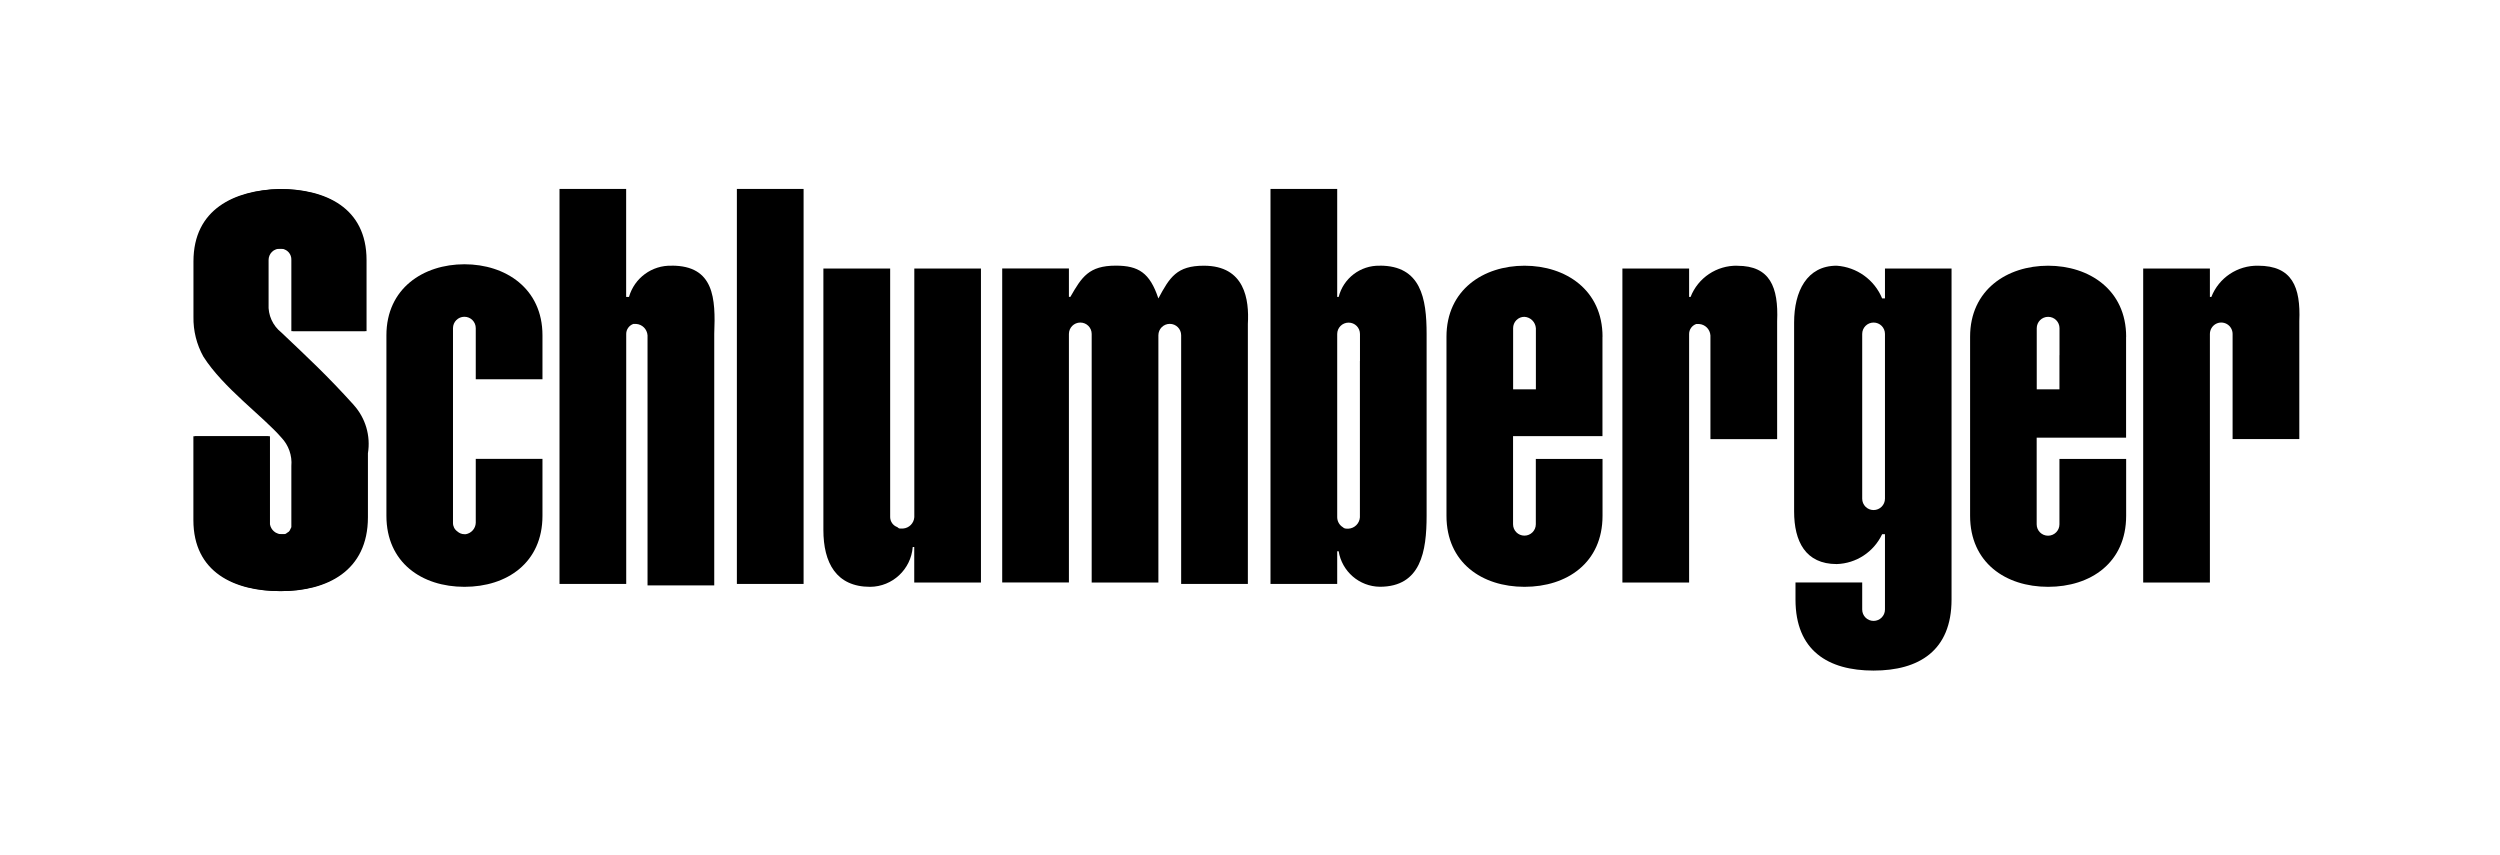
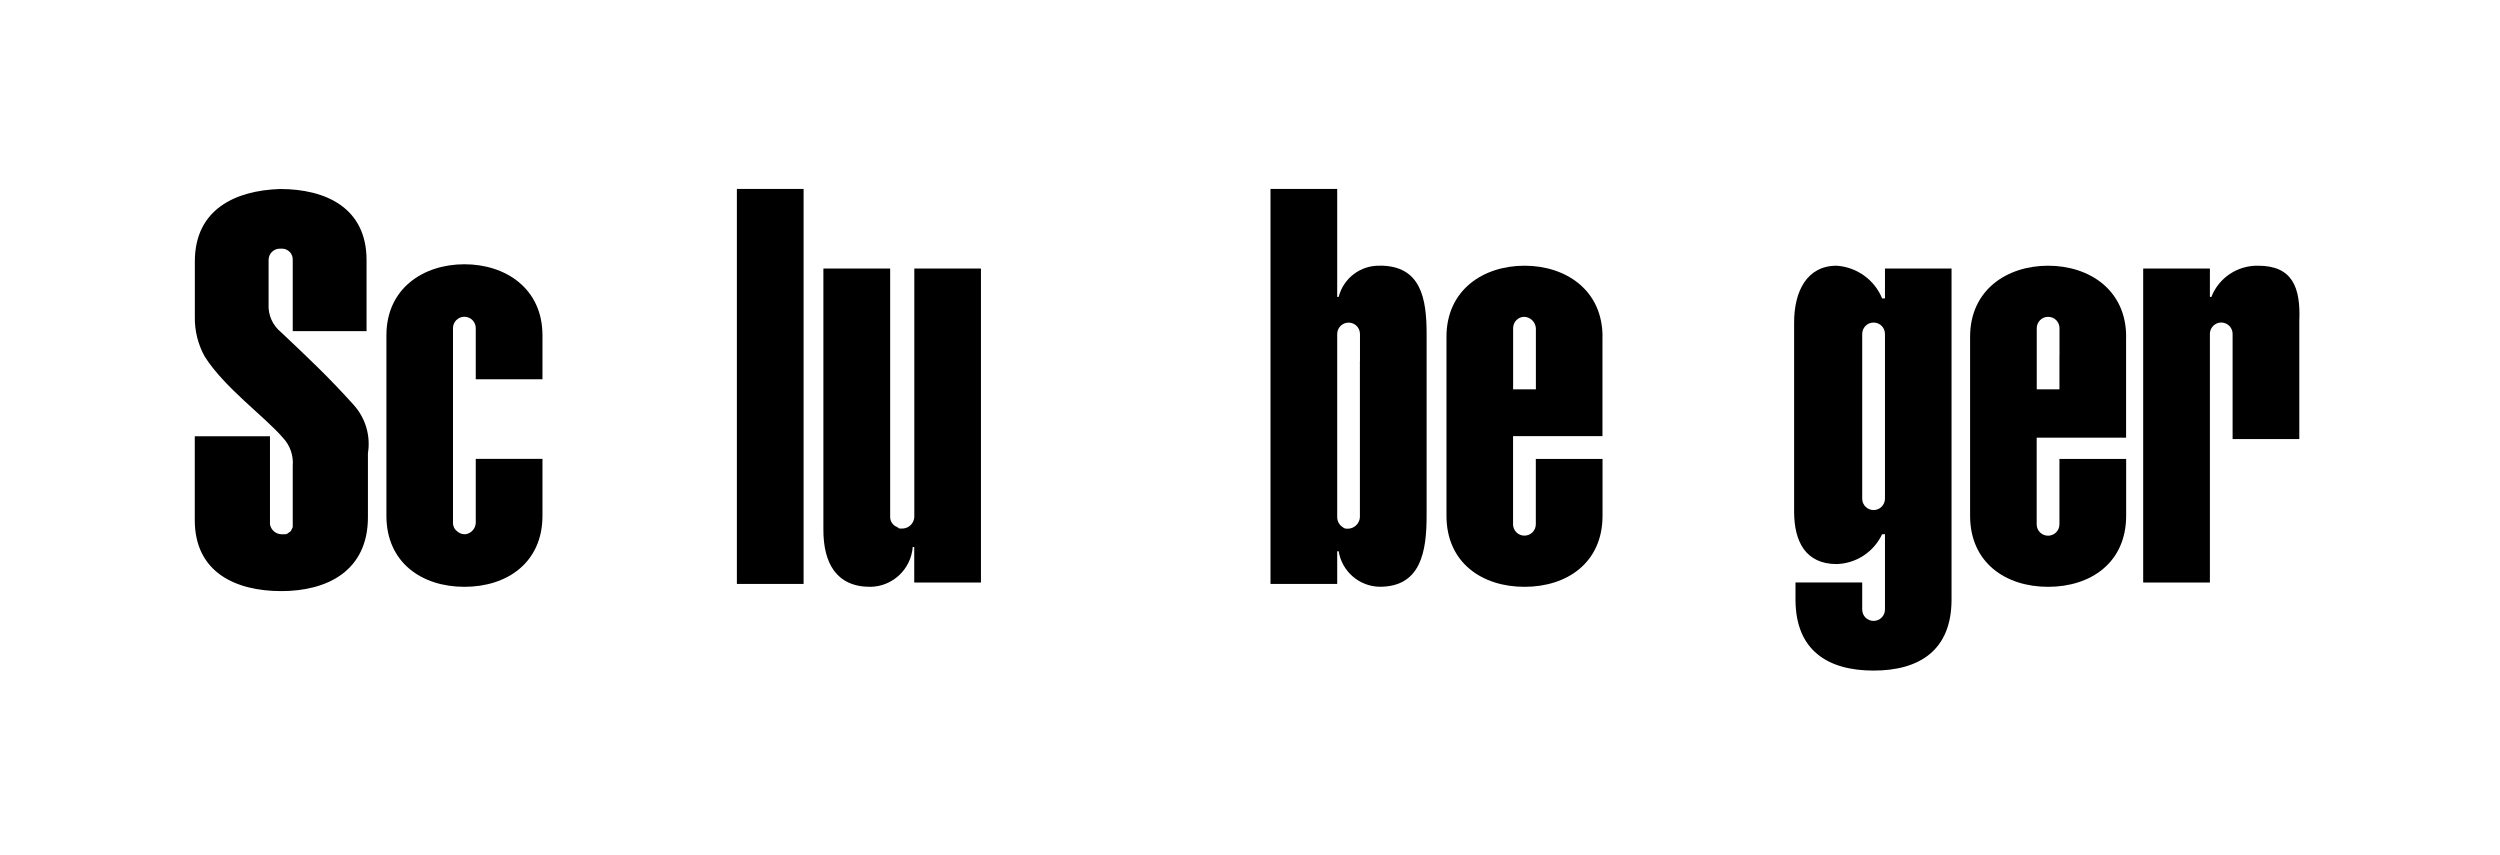
<svg xmlns="http://www.w3.org/2000/svg" id="a" viewBox="0 0 380 130">
  <g id="b">
    <g id="c" transform="translate(-64, -437)">
      <g id="d" transform="translate(63.455, 437.328)">
        <path id="e" d="M54.31,61.22c-4.1-4.54-6.91-7.12-11-11.01-1.31-1.04-2.04-2.65-1.94-4.32v-6.69c0-.46,.17-.9,.5-1.23,.33-.33,.77-.51,1.23-.5h.43c.89,.07,1.56,.84,1.51,1.73v10.8h11.22v-10.8c0-7.99-6.26-10.8-13.16-10.8-6.69,.22-12.94,3.02-12.94,11.01v8.42c-.04,2.11,.48,4.2,1.51,6.05,3.02,4.75,9.06,9.07,11.86,12.31,1.1,1.16,1.65,2.73,1.51,4.32v9.29c-.22,.43-.22,.65-.65,.86-.17,.17-.41,.25-.65,.22h-.43c-.86-.03-1.58-.66-1.73-1.51v-13.39h-11.43v12.74c0,7.99,6.26,10.8,13.16,10.8s13.16-3.02,13.16-11.23v-9.72c.43-2.65-.36-5.35-2.16-7.34" />
        <rect id="f" x="112.55" y="28.39" width="10.14" height="60.04" />
-         <path id="g" d="M54.1,61.22c-4.1-4.54-6.91-7.12-11-11.01-1.31-1.04-2.04-2.65-1.94-4.32v-6.69c0-.46,.17-.9,.5-1.23,.33-.33,.77-.51,1.23-.5h.43c.89,.07,1.56,.84,1.51,1.73v10.8h11.22v-10.8c0-7.99-6.26-10.8-13.16-10.8-6.69,.22-12.94,3.02-12.94,11.01v8.42c-.04,2.11,.48,4.2,1.51,6.05,3.02,4.75,9.06,9.07,11.86,12.31,1.1,1.16,1.65,2.73,1.51,4.32v9.29c-.22,.43-.22,.65-.65,.86-.17,.17-.41,.25-.65,.22h-.43c-.86-.03-1.58-.66-1.73-1.51v-13.39h-11.43v12.74c0,7.99,6.26,10.8,13.16,10.8s13.16-3.02,13.16-11.23v-9.72c.43-2.65-.36-5.35-2.16-7.34" />
        <path id="h" d="M83,57.13v-6.49c0-7.12-5.61-10.8-11.86-10.8s-11.86,3.67-11.86,10.8v27.43c0,7.12,5.39,10.8,11.86,10.8s11.86-3.67,11.86-10.8v-8.65h-10.14v9.72c-.03,.86-.66,1.58-1.51,1.73h-.22c-.4,0-.78-.16-1.08-.43-.42-.3-.66-.78-.65-1.3v-29.59c0-.95,.77-1.73,1.73-1.73s1.73,.77,1.73,1.73v7.77h10.14v-.2Z" />
-         <path id="i" d="M102.63,40.06c-2.99-.09-5.66,1.87-6.48,4.75h-.43V28.39h-10.13v60.04h10.14V50.42c0-.68,.44-1.28,1.08-1.51h.43c.93,.06,1.66,.8,1.73,1.73v38.01h10.14V50.42c.22-5.4,0-10.37-6.47-10.37" />
        <path id="j" d="M139.52,40.49v37.79c-.06,.93-.8,1.67-1.73,1.73h-.43q-.22,0-.43-.22c-.64-.23-1.07-.83-1.08-1.51V40.49h-10.15v39.74c0,4.97,1.94,8.64,7.11,8.64,3.4-.03,6.2-2.66,6.47-6.05h.23v5.4h10.14V40.49h-10.14Z" />
-         <path id="k" d="M176.61,45.02c-1.29-3.89-3.02-4.97-6.46-4.97-4.1,0-5.18,1.73-6.91,4.75h-.22v-4.32h-10.14v47.73h10.14V50.43c0-.95,.77-1.73,1.73-1.73s1.73,.77,1.73,1.73v37.79h10.14V50.63c0-.95,.77-1.73,1.73-1.73s1.73,.77,1.73,1.73v37.8h10.14V48.91c.21-3.67-.43-8.85-6.69-8.85-4.1,0-5.18,1.73-6.91,4.97Z" />
        <path id="l" d="M210.27,40.06c-2.93-.07-5.53,1.9-6.25,4.75h-.22V28.39h-10.14v60.04h10.14v-4.97h.22c.5,3.08,3.14,5.36,6.26,5.4,6.26,0,7.11-5.4,7.11-10.8v-27.64c0-5.4-.86-10.37-7.11-10.37h0Zm-3.02,14.48v23.76c-.06,.93-.8,1.67-1.73,1.73-.43,0-.65,0-.86-.22-.53-.32-.85-.89-.86-1.51v-27.86c0-.95,.77-1.73,1.73-1.73s1.73,.77,1.73,1.73v4.1Z" />
        <path id="m" d="M244.13,50.86c0-7.12-5.61-10.8-11.86-10.8s-11.86,3.67-11.86,10.8v27.21c0,7.12,5.39,10.8,11.86,10.8s11.86-3.67,11.86-10.8v-8.64h-10.14v9.93c0,.95-.77,1.73-1.73,1.73s-1.73-.77-1.73-1.73v-13.39h13.59v-15.12Zm-10.14,7.99h-3.45v-9.29c0-.46,.17-.9,.5-1.23,.33-.33,.77-.51,1.23-.5,.93,.06,1.66,.8,1.73,1.73v9.29Z" />
-         <path id="n" d="M264.62,40.06c-3.13-.06-5.97,1.83-7.11,4.75h-.22v-4.32h-10.14v47.73h10.14V50.43c0-.68,.44-1.28,1.08-1.51h.43c.93,.06,1.66,.8,1.73,1.73v15.77h10.14v-17.93c.22-5.18-1.08-8.42-6.04-8.42" />
        <path id="o" d="M323.72,50.86c0-7.12-5.61-10.8-11.86-10.8s-11.86,3.67-11.86,10.8v27.21c0,7.12,5.39,10.8,11.86,10.8s11.86-3.67,11.86-10.8v-8.64h-10.14v9.94c0,.95-.77,1.73-1.73,1.73s-1.73-.77-1.73-1.73v-13.17h13.59v-15.33Zm-10.14,2.81v5.18h-3.45v-9.29c0-.95,.77-1.73,1.73-1.73s1.73,.77,1.73,1.73v4.1Z" />
        <path id="p" d="M343.78,40.06c-3.13-.06-5.97,1.83-7.11,4.75h-.22v-4.32h-10.14v47.73h10.14V50.43c0-.62,.33-1.19,.86-1.5,.53-.31,1.19-.31,1.73,0,.53,.31,.86,.88,.86,1.5v15.98h10.14v-17.93c.22-5.18-1.08-8.42-6.26-8.42" />
        <path id="q" d="M287.06,40.49v4.54h-.43c-1.17-2.84-3.85-4.76-6.91-4.97-4.53,0-6.47,3.89-6.47,8.64v28.72c0,4.54,1.73,7.99,6.47,7.99,2.97-.09,5.64-1.84,6.91-4.54h.43v11.45c0,.95-.77,1.73-1.73,1.73s-1.73-.77-1.73-1.73v-4.11h-10.14v2.59c0,7.77,4.96,10.8,11.86,10.8s11.86-3.02,11.86-10.8V40.49h-10.14Zm0,34.98c0,.95-.77,1.73-1.73,1.73s-1.73-.77-1.73-1.73v-25.04c0-.95,.77-1.73,1.73-1.73s1.73,.77,1.73,1.73v25.04Z" />
      </g>
    </g>
  </g>
</svg>